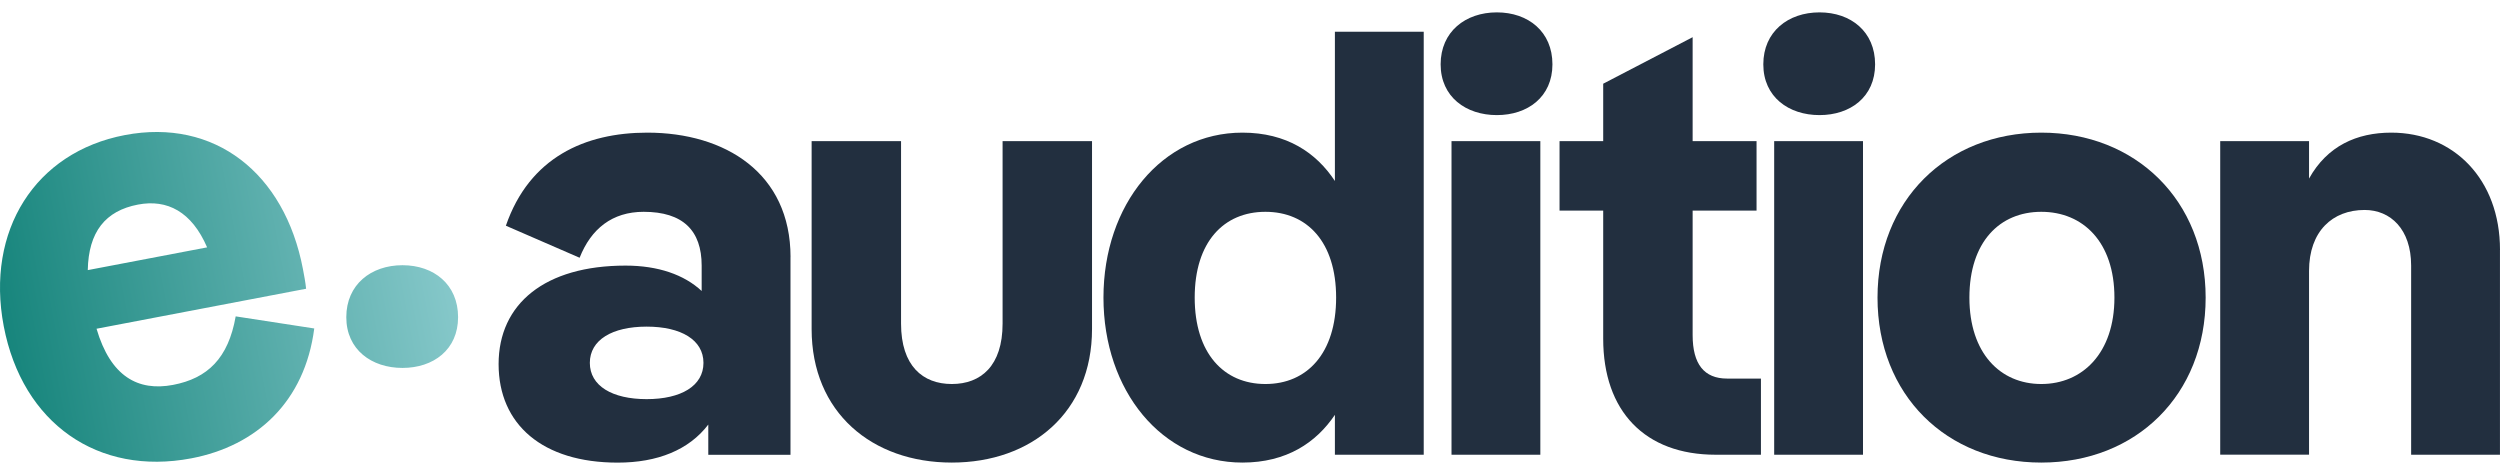
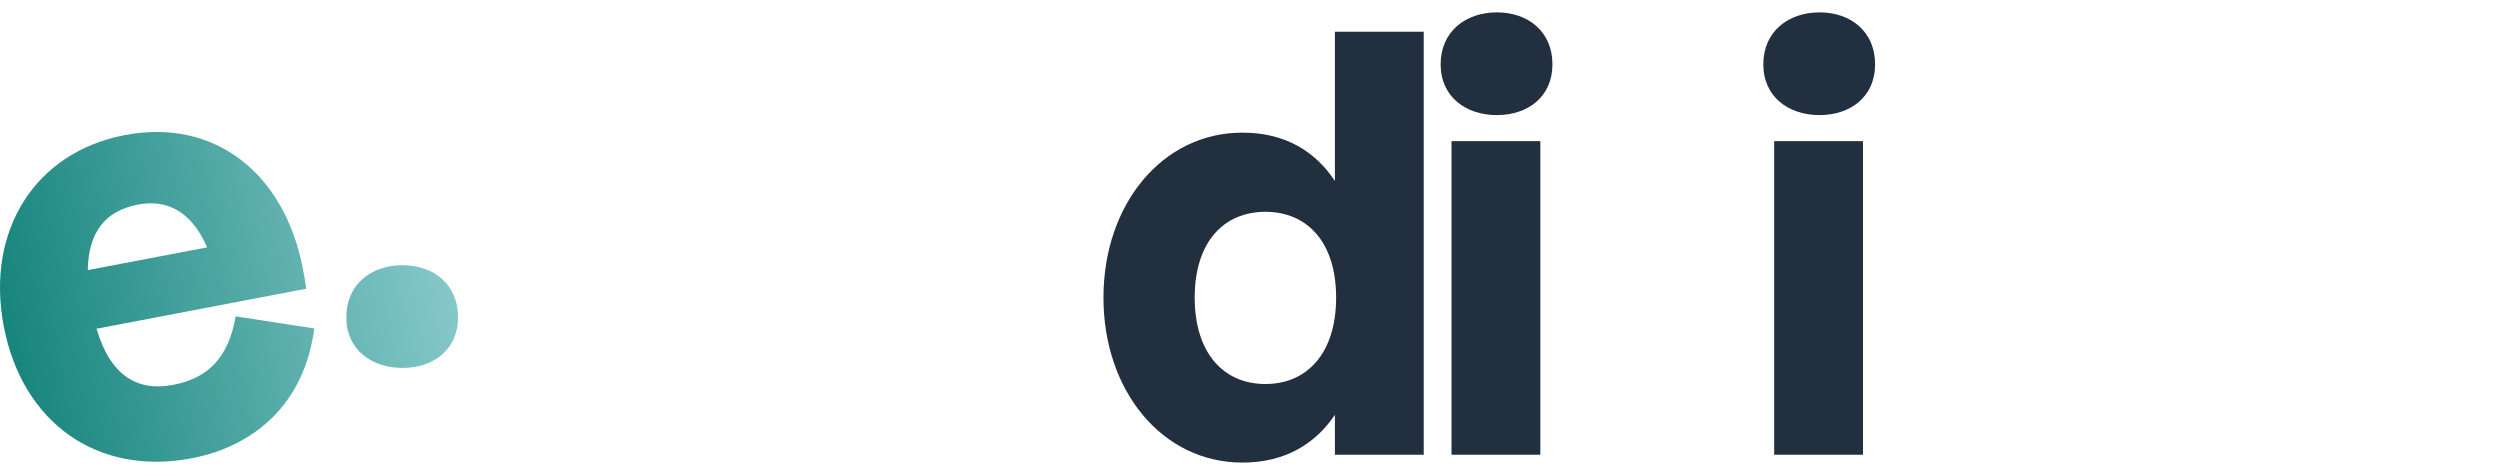
<svg xmlns="http://www.w3.org/2000/svg" width="200" height="38" viewBox="0 0 200 38" fill="none">
-   <path d="M64.93 26.323V11.288H72.084V25.888C72.084 29.273 73.824 30.721 76.146 30.721C78.468 30.721 80.207 29.273 80.207 25.888V11.288H87.362V26.323C87.362 32.994 82.529 37.006 76.146 37.006C69.763 37.006 64.93 32.994 64.93 26.323Z" fill="#222F3F" />
  <path d="M106.792 2.537H113.898V36.378H106.792V33.187C105.294 35.41 102.923 37.006 99.395 37.006C92.966 37.006 88.277 31.254 88.277 23.808C88.277 16.363 92.966 10.611 99.395 10.611C102.923 10.611 105.294 12.207 106.792 14.479V2.537ZM106.89 23.808C106.89 19.361 104.568 16.945 101.233 16.945C97.898 16.945 95.576 19.361 95.576 23.808C95.576 28.256 97.898 30.721 101.233 30.721C104.568 30.721 106.89 28.256 106.89 23.808Z" fill="#222F3F" />
  <path d="M115.251 5.146C115.251 2.537 117.233 0.99 119.748 0.99C122.262 0.99 124.195 2.537 124.195 5.146C124.195 7.756 122.213 9.208 119.748 9.208C117.282 9.208 115.251 7.756 115.251 5.146ZM123.227 11.288V36.378H116.121V11.288H123.227Z" fill="#222F3F" />
-   <path d="M140.524 16.847H135.411V26.807C135.411 29.129 136.33 30.286 138.168 30.286H140.875V36.378H137.249C131.592 36.378 128.256 32.896 128.256 27.095V16.847H124.763V11.288H128.256V6.697L135.411 2.975V11.291H140.524V16.85V16.847Z" fill="#222F3F" />
  <path d="M141.065 5.146C141.065 2.537 143.046 0.99 145.561 0.99C148.075 0.99 150.008 2.537 150.008 5.146C150.008 7.756 148.026 9.208 145.561 9.208C143.095 9.208 141.065 7.756 141.065 5.146ZM149.04 11.288V36.378H141.934V11.288H149.04Z" fill="#222F3F" />
-   <path d="M150.201 23.808C150.201 16.026 155.76 10.611 163.304 10.611C170.848 10.611 176.452 16.026 176.452 23.808C176.452 31.591 170.894 37.006 163.304 37.006C155.714 37.006 150.201 31.591 150.201 23.808ZM169.154 23.808C169.154 19.361 166.639 16.945 163.304 16.945C159.968 16.945 157.552 19.361 157.552 23.808C157.552 28.256 160.018 30.721 163.304 30.721C166.59 30.721 169.154 28.256 169.154 23.808Z" fill="#222F3F" />
-   <path d="M199.997 19.989V36.378H192.891V21.245C192.891 18.344 191.246 16.797 189.17 16.797C186.609 16.797 184.723 18.488 184.723 21.68V36.375H177.617V11.288H184.723V14.286C186.175 11.677 188.542 10.611 191.299 10.611C196.279 10.611 200 14.332 200 19.989H199.997Z" fill="#222F3F" />
-   <path d="M63.239 20.571V36.382H56.663V33.965C55.116 35.996 52.602 37.01 49.41 37.01C43.416 37.01 39.888 33.965 39.888 29.129C39.888 24.292 43.609 21.248 50.041 21.248C52.651 21.248 54.731 21.974 56.133 23.279V21.248C56.133 18.442 54.636 16.945 51.493 16.945C48.979 16.945 47.288 18.299 46.369 20.62L40.47 18.057C42.357 12.592 46.804 10.611 51.785 10.611C58.02 10.611 63.243 13.851 63.243 20.571H63.239ZM56.277 29.031C56.277 27.193 54.489 26.13 51.732 26.13C48.975 26.13 47.187 27.193 47.187 29.031C47.187 30.869 48.975 31.931 51.732 31.931C54.489 31.931 56.277 30.869 56.277 29.031Z" fill="#222F3F" />
  <path d="M18.852 25.309L25.14 26.277C24.386 32.131 20.535 35.67 15.309 36.666C7.853 38.086 1.786 33.881 0.298 26.092C-1.157 18.446 2.813 12.175 9.985 10.807C17.158 9.439 22.769 13.834 24.235 21.525C24.326 21.999 24.442 22.616 24.488 23.1L7.723 26.299C8.846 30.121 11.045 31.324 13.847 30.791C16.6 30.265 18.266 28.669 18.855 25.309H18.852ZM7.022 21.609L16.569 19.789C15.334 16.924 13.37 15.921 11.041 16.366C8.428 16.864 7.078 18.551 7.022 21.613V21.609ZM27.704 25.373C27.704 22.763 29.686 21.217 32.2 21.217C34.715 21.217 36.647 22.763 36.647 25.373C36.647 27.982 34.666 29.434 32.2 29.434C29.735 29.434 27.704 27.982 27.704 25.373Z" fill="url(#paint0_linear_1276_1944)" />
  <defs>
    <linearGradient id="paint0_linear_1276_1944" x1="0.297" y1="26.093" x2="35.593" y2="19.36" gradientUnits="userSpaceOnUse">
      <stop stop-color="#17857C" />
      <stop offset="1" stop-color="#86C8CA" />
    </linearGradient>
  </defs>
</svg>